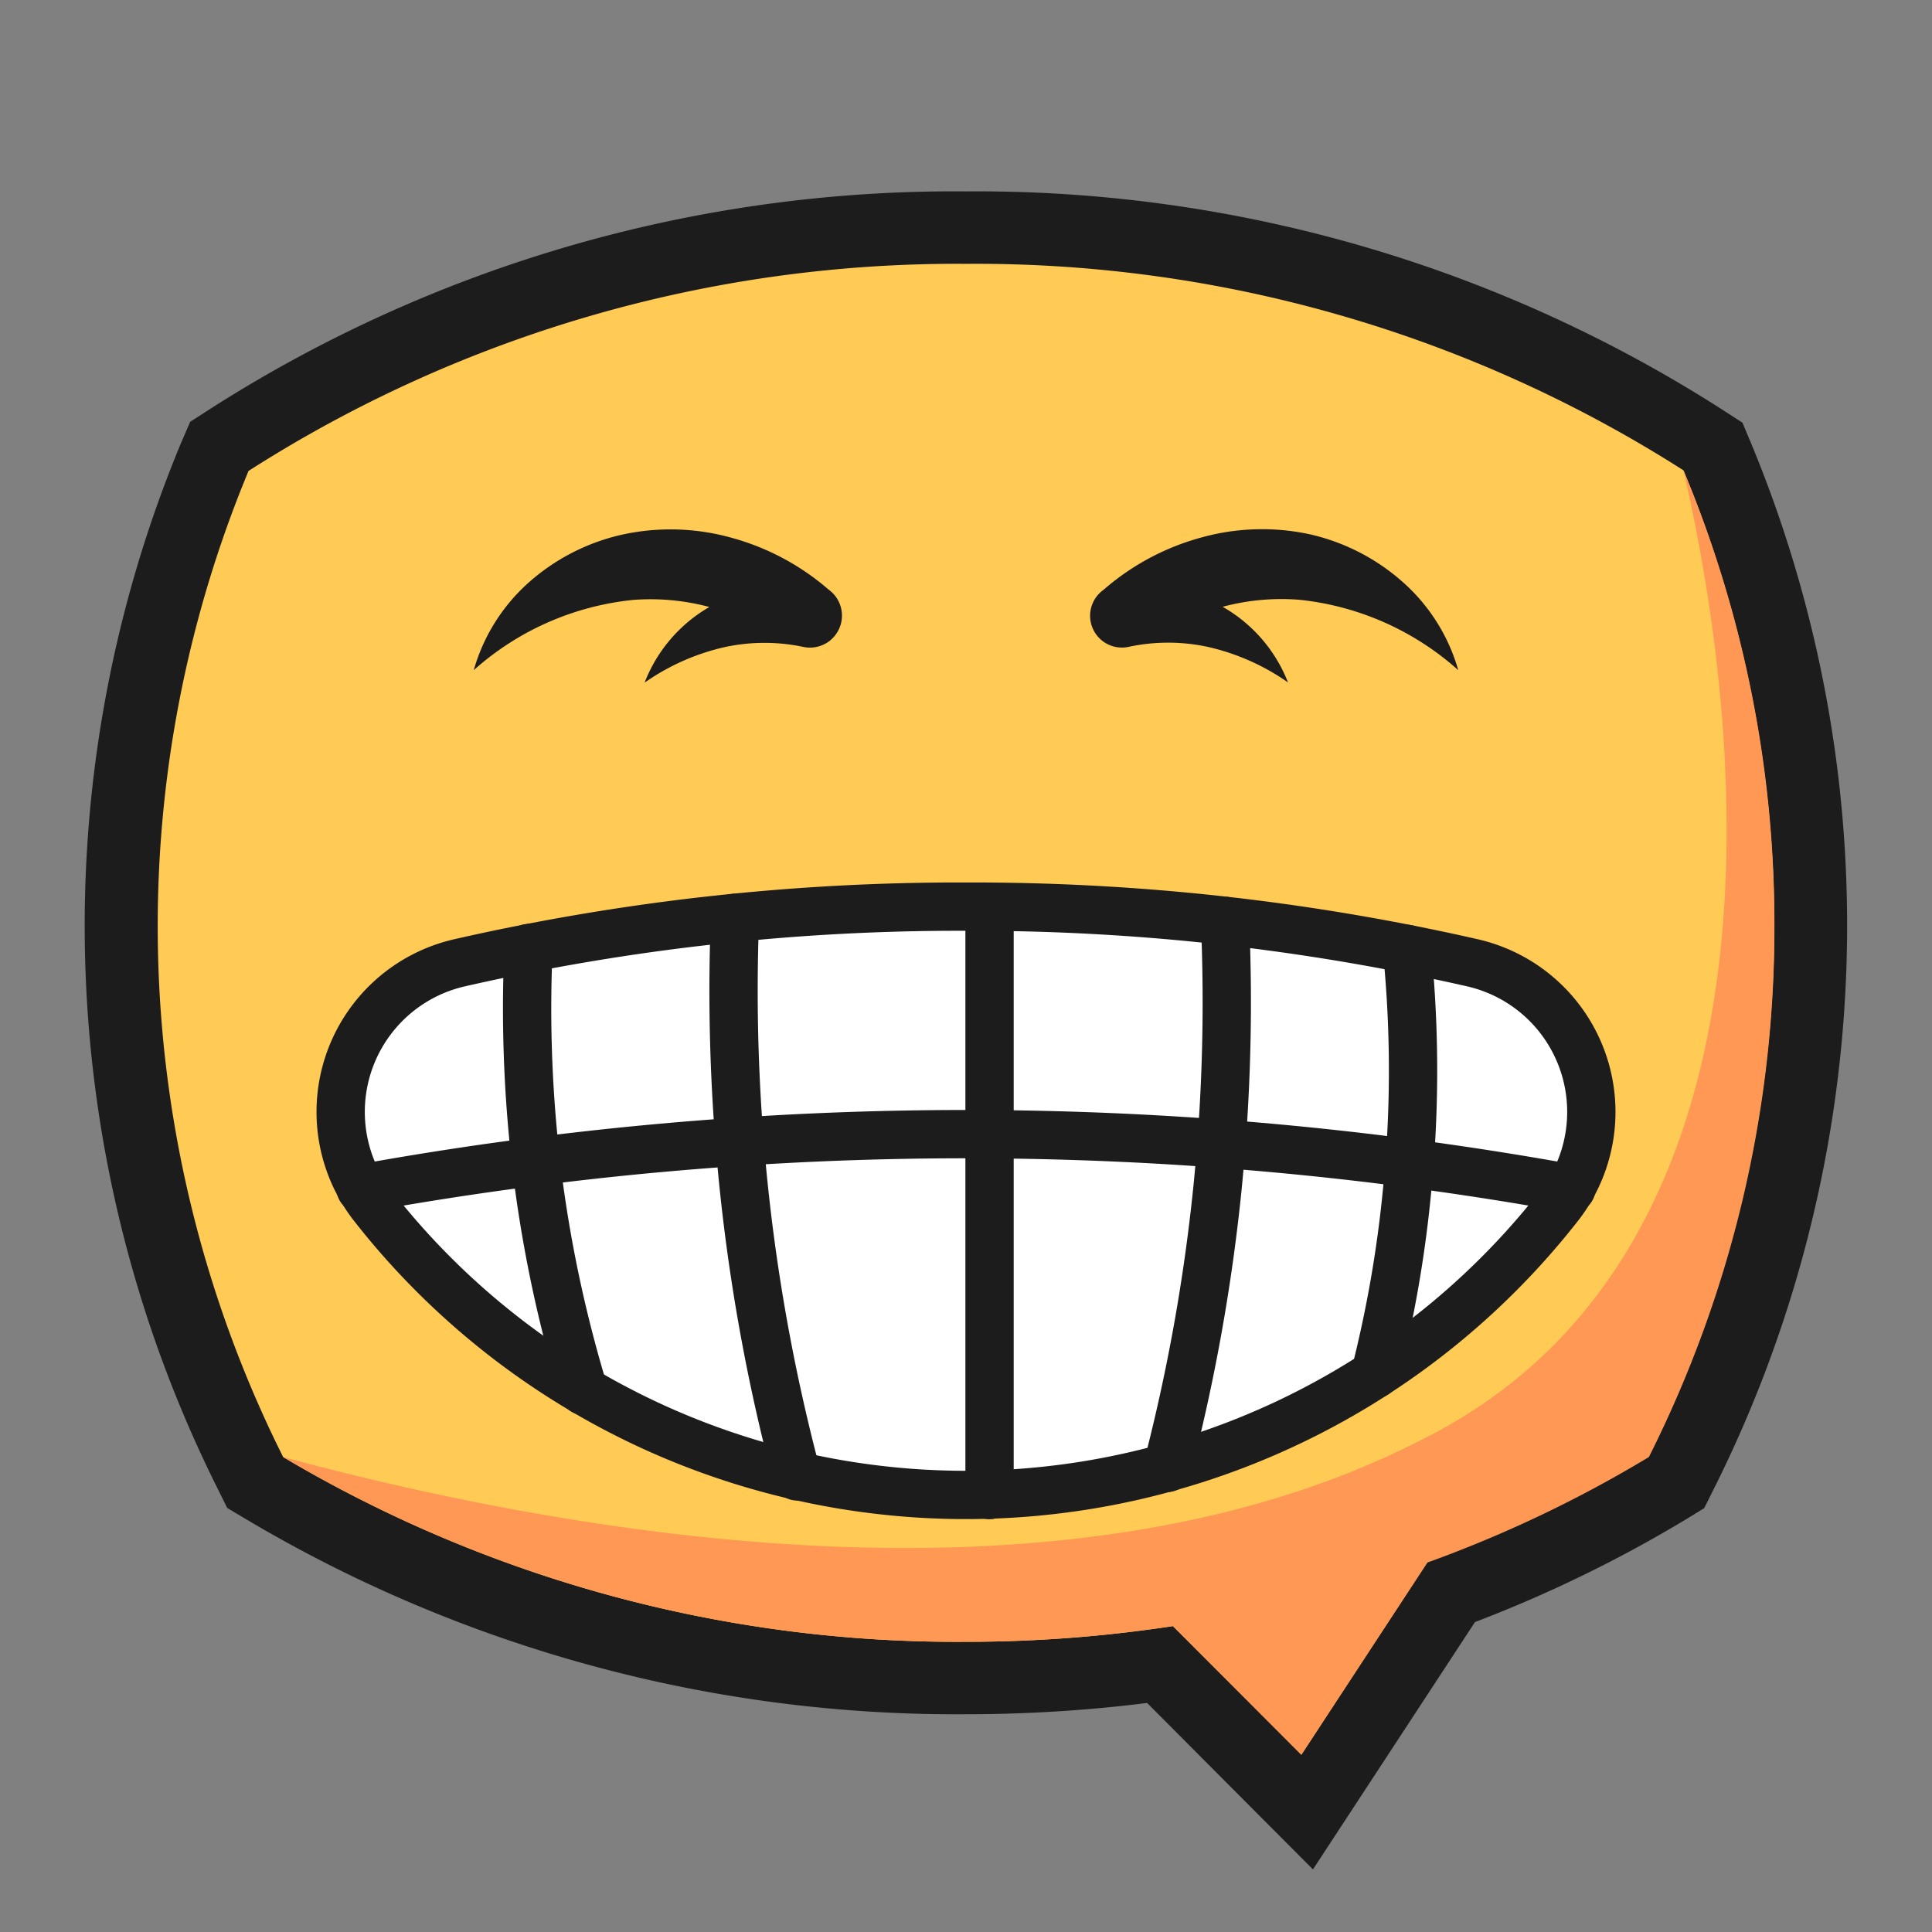
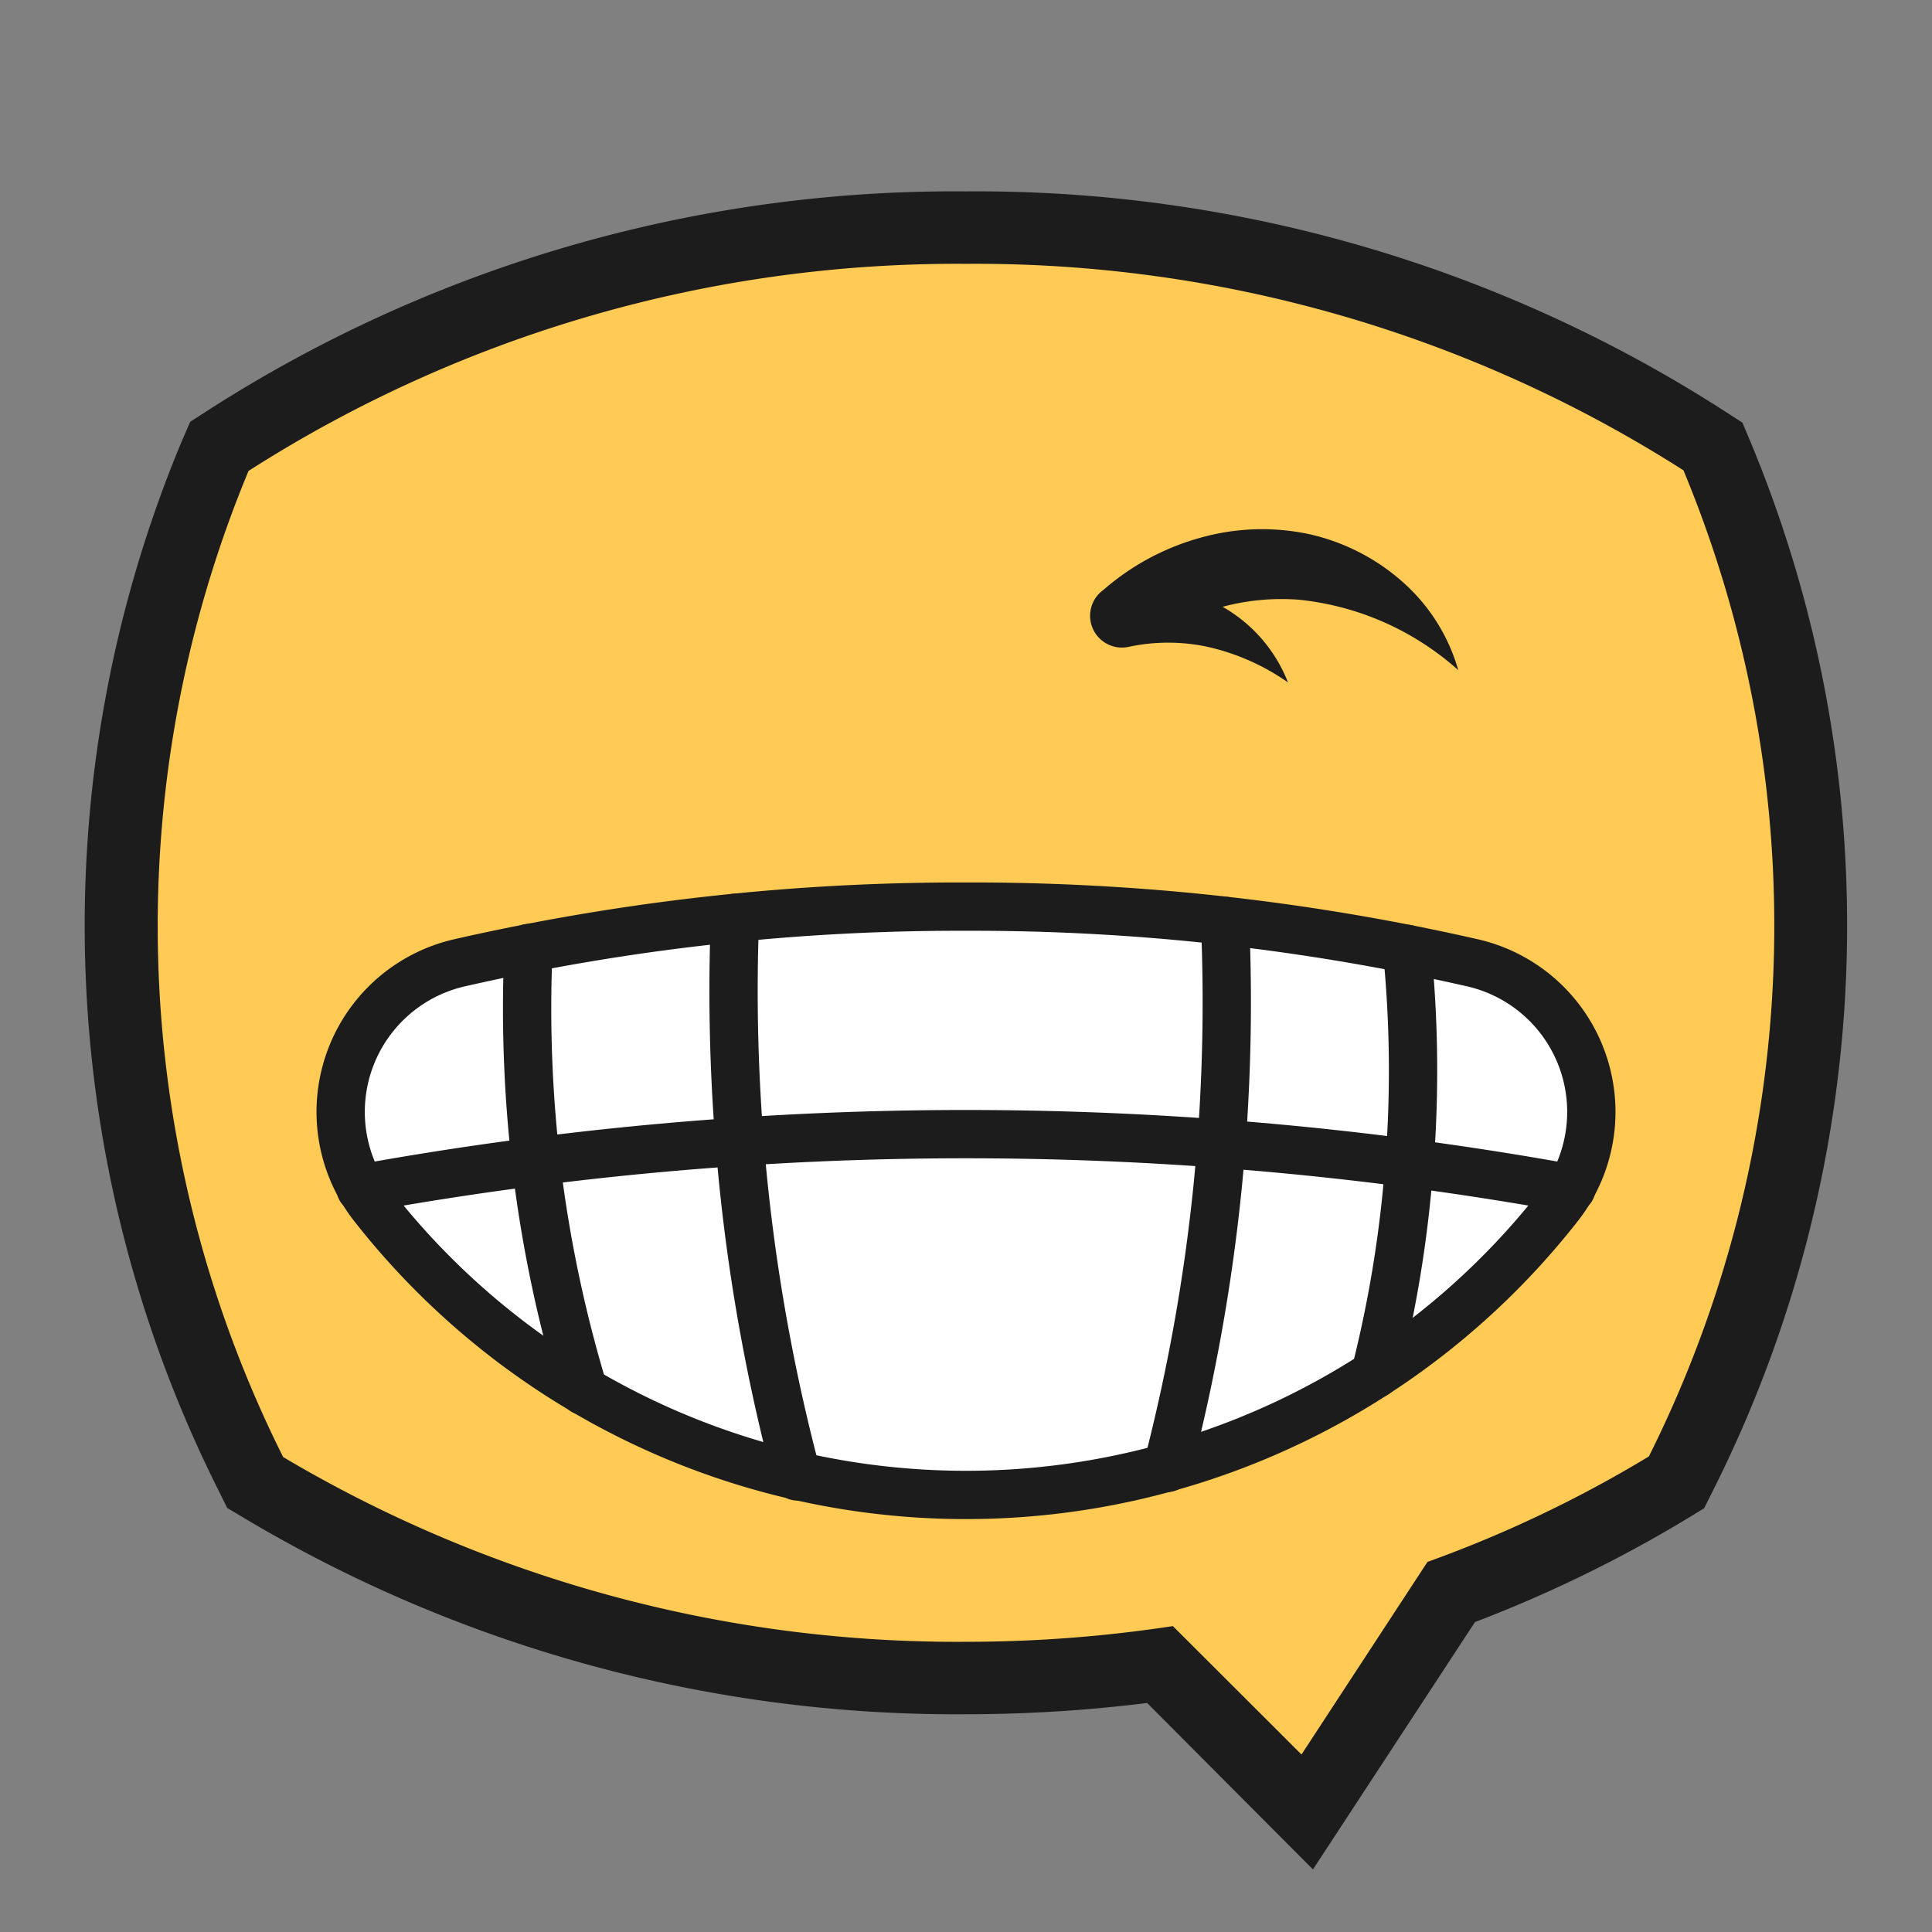
<svg xmlns="http://www.w3.org/2000/svg" id="图层_1" data-name="图层 1" viewBox="0 0 96 96">
  <rect x="0" y="0" width="96" height="96" fill="#808080" stroke="none" />
  <defs>
    <style>.cls-1{fill:#ffcb55;}.cls-2{fill:#1c1c1c;}.cls-3{fill:#ff9855;}.cls-4{fill:#fff;}.cls-4,.cls-5{stroke:#1c1c1c;stroke-linecap:round;stroke-linejoin:round;stroke-width:2.4px;}.cls-5{fill:none;}</style>
  </defs>
  <title>呲牙笑</title>
  <path class="cls-1" d="M57.64,82.71a68.61,68.61,0,0,1-9.65.67,67.27,67.27,0,0,1-34.85-9.44l-.44-.26-.24-.47a60.74,60.74,0,0,1-1.77-50.53l.21-.51.46-.31A66.9,66.9,0,0,1,48,11.31,66.94,66.94,0,0,1,84.64,21.86l.46.31.21.51a60.74,60.74,0,0,1-1.77,50.53l-.23.46-.44.27A63.43,63.43,0,0,1,72.1,79.12L65,90.05Z" />
  <path class="cls-2" d="M48,13.11A65.36,65.36,0,0,1,83.65,23.37a58.94,58.94,0,0,1-1.72,49,61.27,61.27,0,0,1-11,5.24l-6.26,9.57L58.28,80.8A68.07,68.07,0,0,1,48,81.58,65.62,65.62,0,0,1,14.07,72.4a58.94,58.94,0,0,1-1.72-49A65.29,65.29,0,0,1,48,13.11m0-3.6A68.61,68.61,0,0,0,10.38,20.36l-.93.6L9,22a62.51,62.51,0,0,0,1.83,52l.46.93.89.53A69.05,69.05,0,0,0,48,85.18a72.77,72.77,0,0,0,9-.56l5.11,5.13,3.13,3.14,2.43-3.71,5.62-8.58A65.65,65.65,0,0,0,83.8,75.48l.88-.54.46-.92A62.51,62.51,0,0,0,87,22l-.42-1-.93-.6A68.65,68.65,0,0,0,48,9.51Z" />
-   <path class="cls-3" d="M88.17,46a58.51,58.51,0,0,1-6.24,26.4,62,62,0,0,1-11,5.24L64.66,87.2l-6.38-6.4A68.07,68.07,0,0,1,48,81.58,65.62,65.62,0,0,1,14.07,72.4c12.17,3.27,38,8.69,56.57-.86a25.17,25.17,0,0,0,5.54-3.73c14.11-12.65,8.95-38,7.47-44.44A58.33,58.33,0,0,1,88.17,46Z" />
-   <path class="cls-2" d="M23.54,33.3A9.2,9.2,0,0,1,26.21,29a10.41,10.41,0,0,1,4.73-2.44,11.25,11.25,0,0,1,5.44.17,12.29,12.29,0,0,1,4.75,2.53l.16.13a1.59,1.59,0,0,1-1.35,2.76,9.36,9.36,0,0,0-3.91,0,11.25,11.25,0,0,0-4,1.77,7.43,7.43,0,0,1,3.22-3.76,9,9,0,0,1,5.13-1.21l-1.2,2.89a13.91,13.91,0,0,0-3.72-1.62,11.31,11.31,0,0,0-4-.41A14,14,0,0,0,23.54,33.3Z" />
  <path class="cls-2" d="M72.46,33.3a14,14,0,0,0-7.92-3.5,11.31,11.31,0,0,0-4,.41,13.91,13.91,0,0,0-3.72,1.62l-1.2-2.89a9,9,0,0,1,5.13,1.21A7.43,7.43,0,0,1,64,33.91a11.25,11.25,0,0,0-4-1.77,9.36,9.36,0,0,0-3.91,0,1.58,1.58,0,0,1-1.35-2.76l.16-.13a12.29,12.29,0,0,1,4.75-2.53,11.25,11.25,0,0,1,5.44-.17A10.41,10.41,0,0,1,69.79,29,9.2,9.2,0,0,1,72.46,33.3Z" />
-   <path class="cls-4" d="M73.16,47.84a7.6,7.6,0,0,1,4.37,12,37.41,37.41,0,0,1-59.06,0,7.6,7.6,0,0,1,4.37-12A111.7,111.7,0,0,1,48,45.05,111.83,111.83,0,0,1,73.16,47.84Z" />
+   <path class="cls-4" d="M73.16,47.84a7.6,7.6,0,0,1,4.37,12,37.41,37.41,0,0,1-59.06,0,7.6,7.6,0,0,1,4.37-12A111.7,111.7,0,0,1,48,45.05,111.83,111.83,0,0,1,73.16,47.84" />
  <path class="cls-5" d="M26.26,47.11a66.58,66.58,0,0,0,.49,11.6A65.8,65.8,0,0,0,29,69.11" />
  <path class="cls-5" d="M36.52,45.61A93.95,93.95,0,0,0,39.6,73.36" />
-   <path class="cls-5" d="M49.17,45.06V74.29" />
  <path class="cls-5" d="M60.87,45.76A92.68,92.68,0,0,1,60.5,59,92.37,92.37,0,0,1,58,72.94" />
  <path class="cls-5" d="M69.91,47.15a60.26,60.26,0,0,1,0,12.08,60.45,60.45,0,0,1-1.58,9.05" />
  <path class="cls-5" d="M17.92,59.06a168.59,168.59,0,0,1,60.16,0" />
</svg>